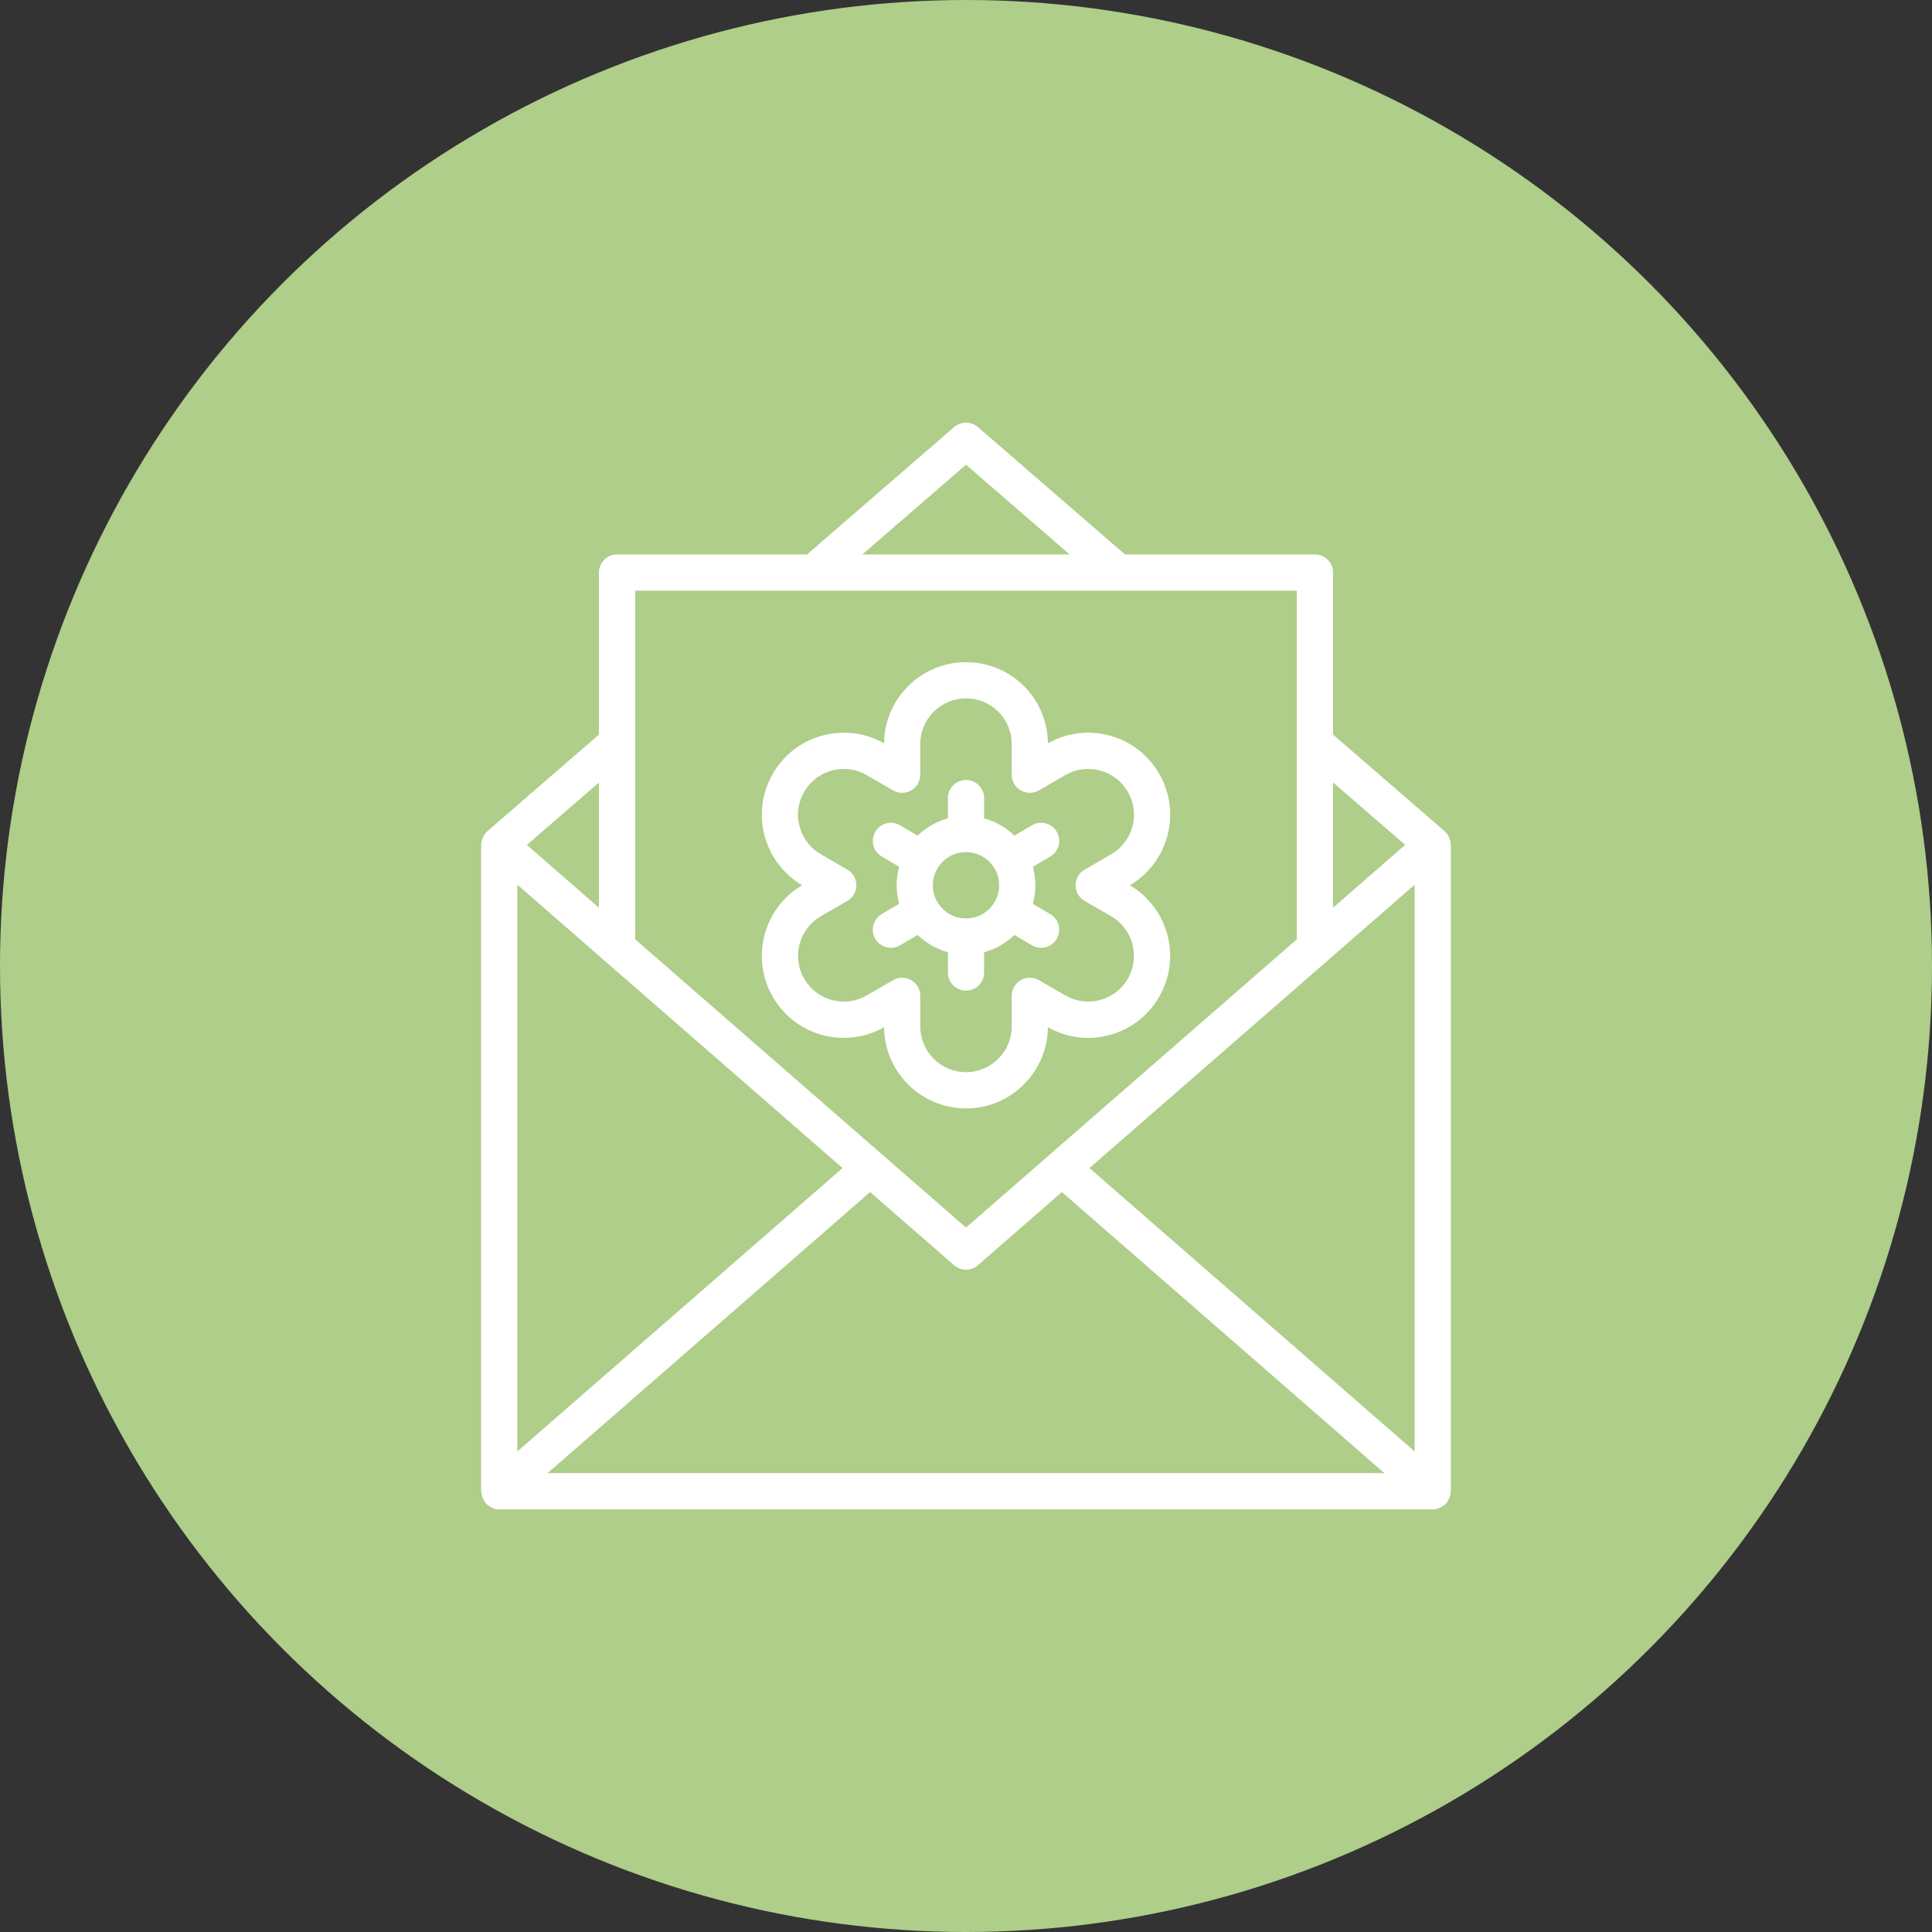
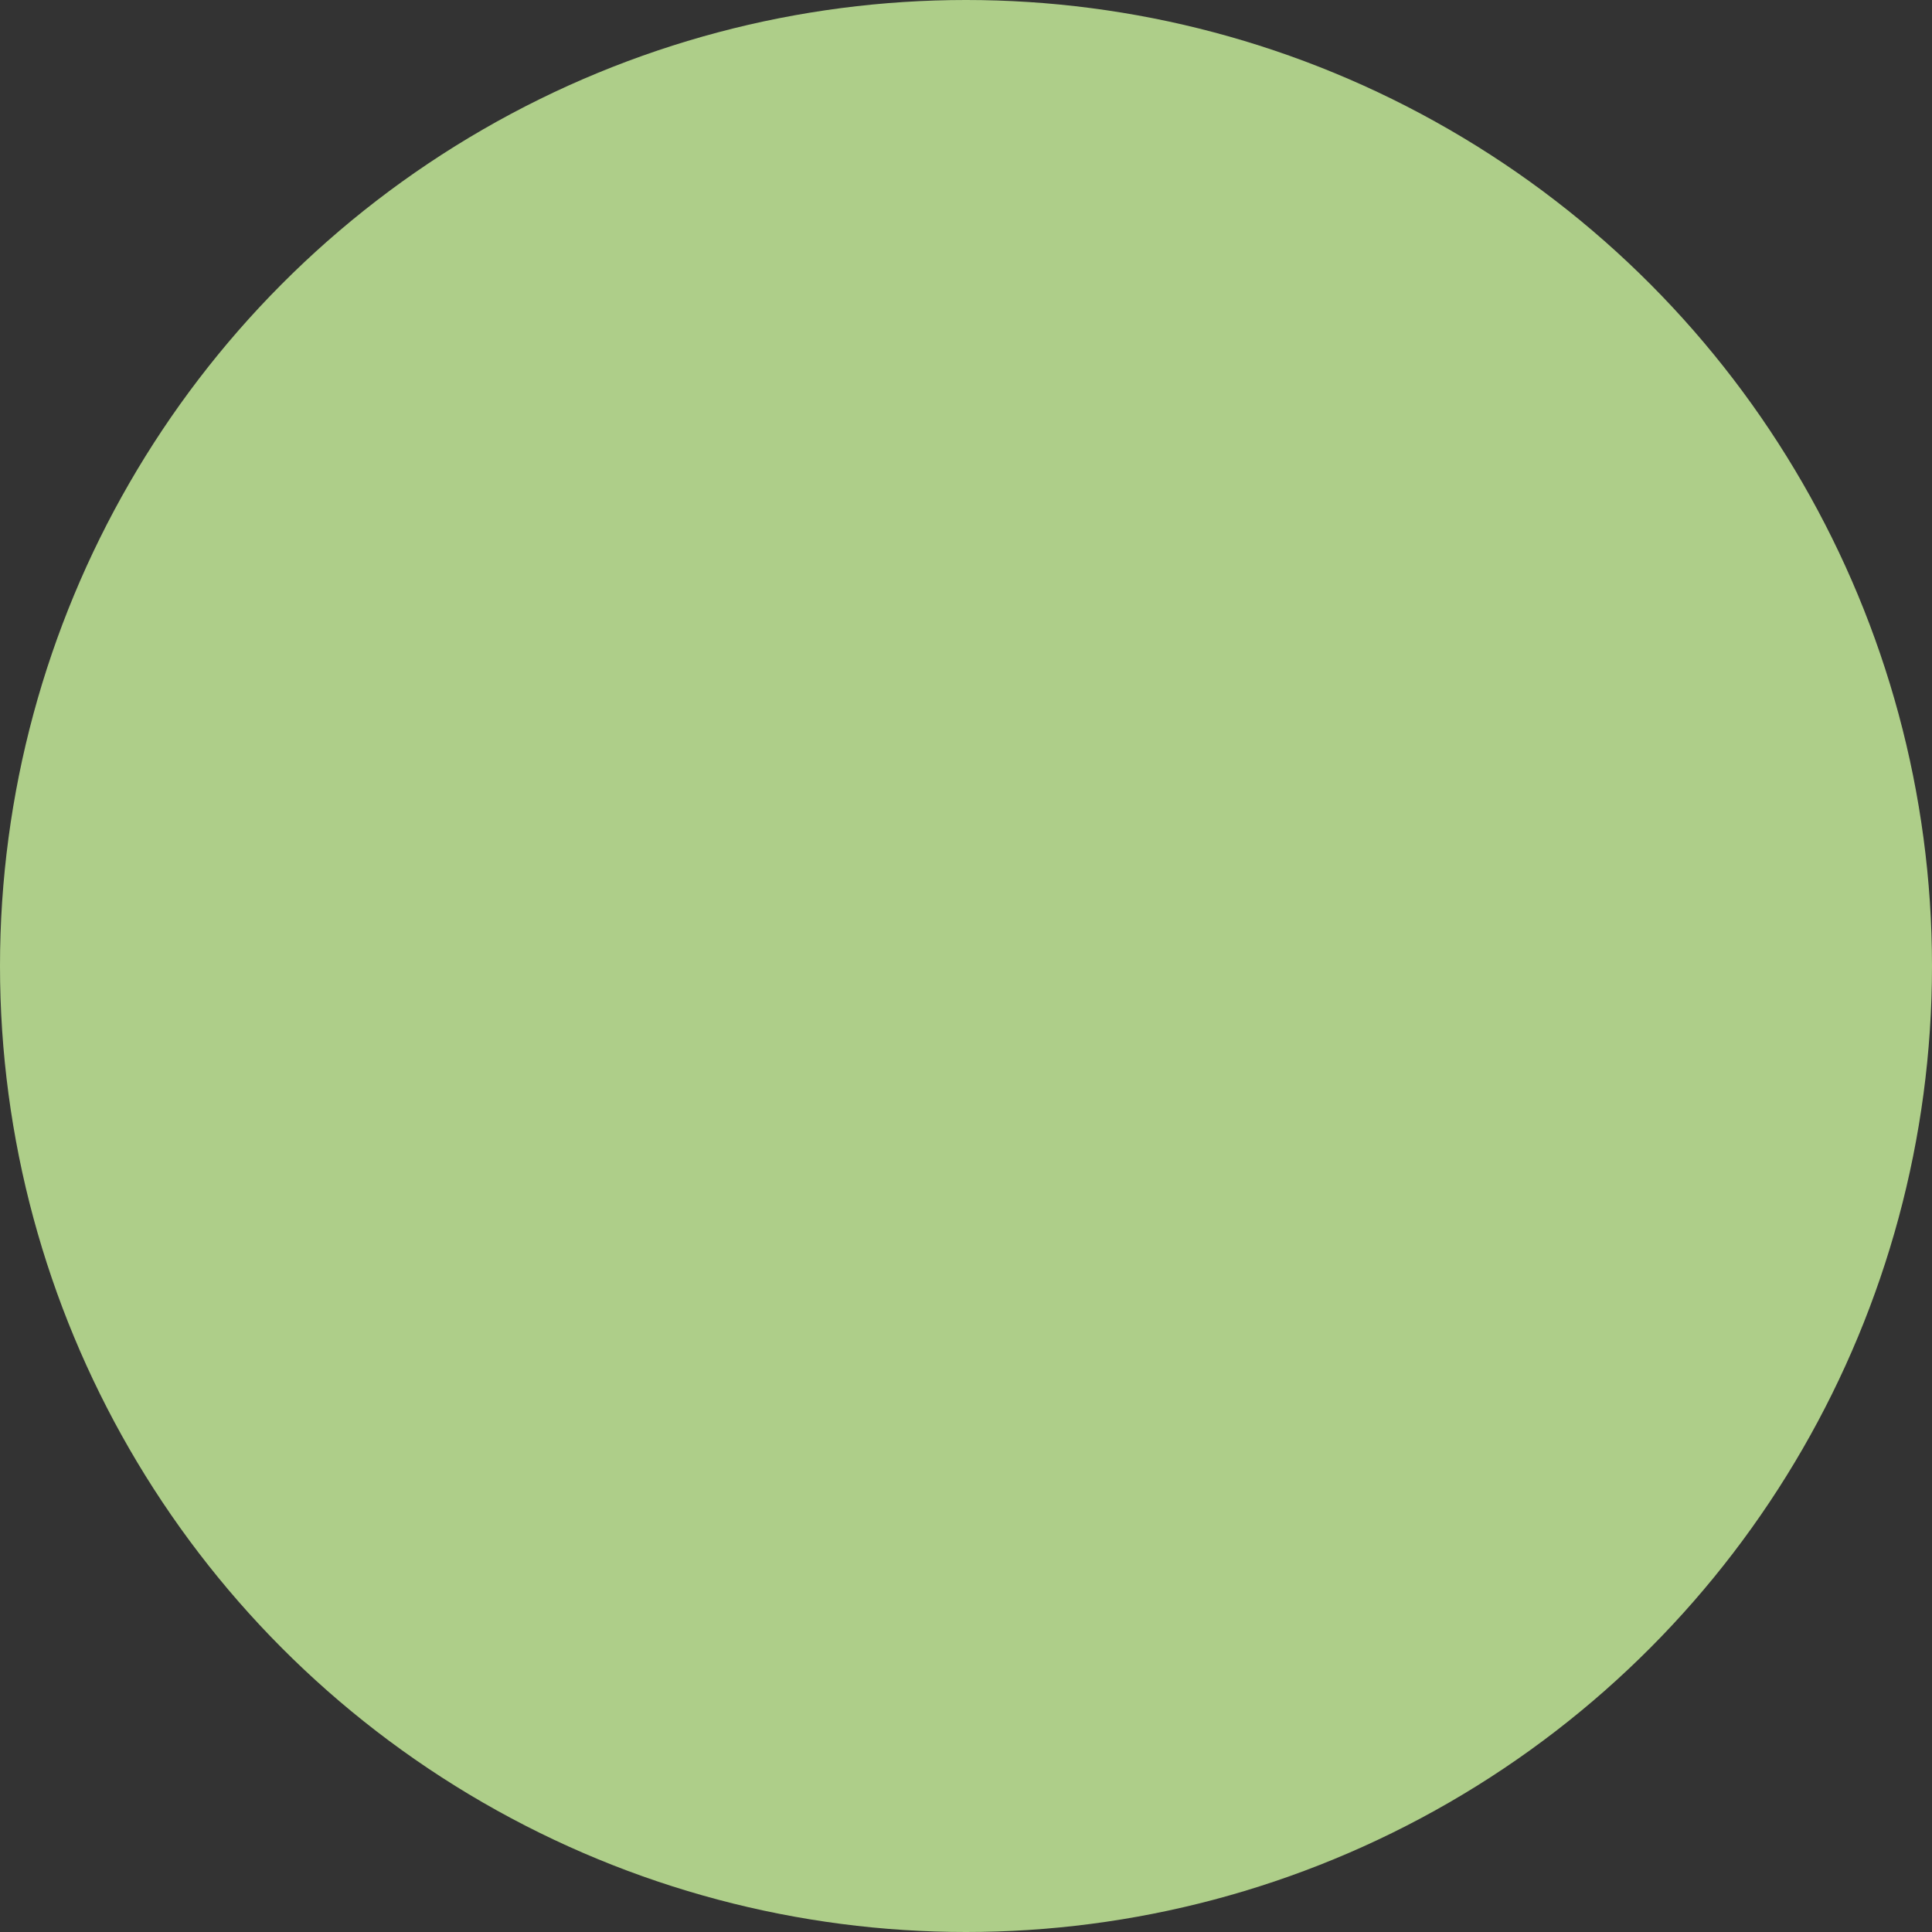
<svg xmlns="http://www.w3.org/2000/svg" id="Layer_1" viewBox="0 0 64 64" data-name="Layer 1" width="300" height="300" version="1.1">
  <rect x="0" y="0" width="64" height="64" fill="#333333" stroke="none" />
  <circle r="32" cx="32" cy="32" shape="true" transform="matrix(1,0,0,1,0,0)" fill-opacity="1" fill="#aece89" />
  <g width="100%" height="100%" transform="matrix(0.6,0,0,0.6,12.8,12.8)">
-     <path d="m58.769 25.309c0-.129-.033-.25-.08-.365-.012-.03-.025-.057-.039-.086-.058-.112-.13-.217-.226-.301l-6.158-5.334v-8.945c0-.552-.447-1-1-1h-10.487l-8.124-7.034c-.375-.325-.934-.325-1.309 0l-8.124 7.034h-10.488c-.553 0-1 .448-1 1v8.945l-6.158 5.334s0 0 0 0c-.096.083-.168.188-.226.301-.015.029-.027.056-.039.086-.046.115-.079.236-.08.365v.003 35.688c0 .049.021.091.028.138.01.072.017.142.043.211.025.068.066.124.104.183.026.041.038.087.071.125.007.008.018.011.026.019.074.079.163.139.259.191.025.014.045.037.071.048.122.053.256.085.398.085h51.539c.142 0 .276-.031.398-.084.027-.012.048-.036.074-.05.095-.052.183-.111.256-.189.008-.008.019-.011.026-.019.033-.038.045-.084.071-.125.039-.06.079-.116.105-.184.026-.069.032-.139.042-.211.007-.047.028-.089.028-.138v-35.687s0 0 0 0c0-.001 0-.002 0-.003zm-1.999 33.493-17.953-15.646 13.106-11.419 4.847-4.225zm-44.693-27.066 13.106 11.419-17.953 15.647v-31.291zm14.629 12.745 4.638 4.041c.188.164.422.246.656.246s.469-.082.656-.246l4.638-4.041 17.806 15.518h-46.2zm29.539-19.167-3.979 3.467v-6.914l3.979 3.446zm-24.245-20.991 5.723 4.955h-11.445l5.723-4.955zm-18.266 6.955h36.532v19.247l-18.266 15.917-18.266-15.917zm-2 17.505-3.979-3.467 3.979-3.446v6.914z" fill="#ffffff" fill-opacity="1" data-original-color="#000000ff" stroke="none" stroke-opacity="1" />
-     <path d="m22.948 27.544c-2.131 1.261-2.856 4.015-1.615 6.159.604 1.047 1.578 1.796 2.745 2.109 1.154.309 2.357.157 3.397-.43.023 2.475 2.044 4.481 4.524 4.481s4.501-2.006 4.524-4.481c1.039.586 2.243.739 3.397.43 1.166-.313 2.141-1.062 2.744-2.107 1.242-2.146.517-4.899-1.614-6.161 1.373-.813 2.225-2.303 2.225-3.899 0-.789-.211-1.57-.609-2.26-.604-1.047-1.578-1.796-2.745-2.109-1.155-.312-2.358-.158-3.397.43-.012-1.189-.479-2.308-1.325-3.16-.858-.852-1.994-1.321-3.199-1.321-2.48 0-4.501 2.006-4.524 4.481-1.039-.587-2.242-.741-3.397-.43-1.167.313-2.142 1.062-2.745 2.108-.398.69-.609 1.472-.609 2.261 0 1.595.851 3.085 2.225 3.899zm.117-5.16c.337-.584.881-1.001 1.531-1.176.649-.176 1.331-.085 1.914.25l1.464.847c.311.179.69.179 1.001 0 .31-.179.5-.509.5-.866v-1.69c0-1.392 1.133-2.525 2.524-2.525.673 0 1.309.263 1.784.735.478.48.74 1.116.74 1.79v1.69c0 .357.19.688.5.866.311.179.69.178 1.001 0l1.462-.847c.585-.337 1.266-.426 1.916-.251s1.194.592 1.531 1.177c.224.386.342.822.342 1.26 0 .899-.484 1.739-1.264 2.19l-1.46.843c-.31.178-.5.509-.5.866s.19.688.5.866l1.459.842c1.206.698 1.62 2.246.924 3.45v.001c-.337.584-.881 1.001-1.531 1.176-.651.174-1.331.085-1.914-.25l-1.464-.847c-.311-.179-.69-.179-1.001 0-.31.179-.5.509-.5.866v1.69c0 1.392-1.133 2.524-2.524 2.524s-2.524-1.132-2.524-2.524v-1.69c0-.357-.19-.688-.5-.866-.155-.089-.327-.134-.5-.134s-.346.045-.501.134l-1.462.847c-.584.337-1.266.427-1.916.251-.65-.175-1.194-.592-1.532-1.178-.696-1.204-.282-2.752.923-3.449l1.46-.843c.31-.179.5-.509.5-.866s-.19-.688-.5-.866l-1.459-.843c-.78-.452-1.265-1.292-1.265-2.191 0-.438.118-.874.342-1.261z" fill="#ffffff" fill-opacity="1" data-original-color="#000000ff" stroke="none" stroke-opacity="1" />
-     <path d="m26.993 30.505c.187.316.521.492.862.492.173 0 .348-.044.507-.139l.968-.571c.467.453 1.043.781 1.67.952v1.121c0 .552.447 1 1 1s1-.448 1-1v-1.121c.628-.171 1.204-.5 1.671-.952l.967.571c.159.094.334.139.507.139.342 0 .676-.176.862-.492.28-.476.123-1.089-.354-1.37l-.963-.568c.091-.331.139-.674.139-1.022s-.047-.692-.138-1.023l.963-.568c.477-.281.634-.894.354-1.37s-.895-.634-1.369-.353l-.968.571c-.467-.453-1.043-.781-1.67-.952v-1.121c0-.552-.447-1-1-1s-1 .448-1 1v1.121c-.628.171-1.204.5-1.671.952l-.967-.571c-.473-.281-1.088-.123-1.369.353-.28.476-.123 1.089.354 1.37l.963.568c-.091.331-.139.675-.139 1.023s.047.692.138 1.022l-.963.568c-.477.281-.634.894-.354 1.37zm5.007-4.79c.653 0 1.241.335 1.576.9.165.277.253.599.253.93s-.088.652-.255.932c0 0 0 0-.001.001-.333.56-.92.895-1.573.895s-1.241-.335-1.576-.9c-.165-.277-.253-.599-.253-.929s.088-.652.255-.933c0 0 0 0 .001-.002.333-.56.92-.895 1.573-.895z" fill="#ffffff" fill-opacity="1" data-original-color="#000000ff" stroke="none" stroke-opacity="1" />
-   </g>
+     </g>
</svg>